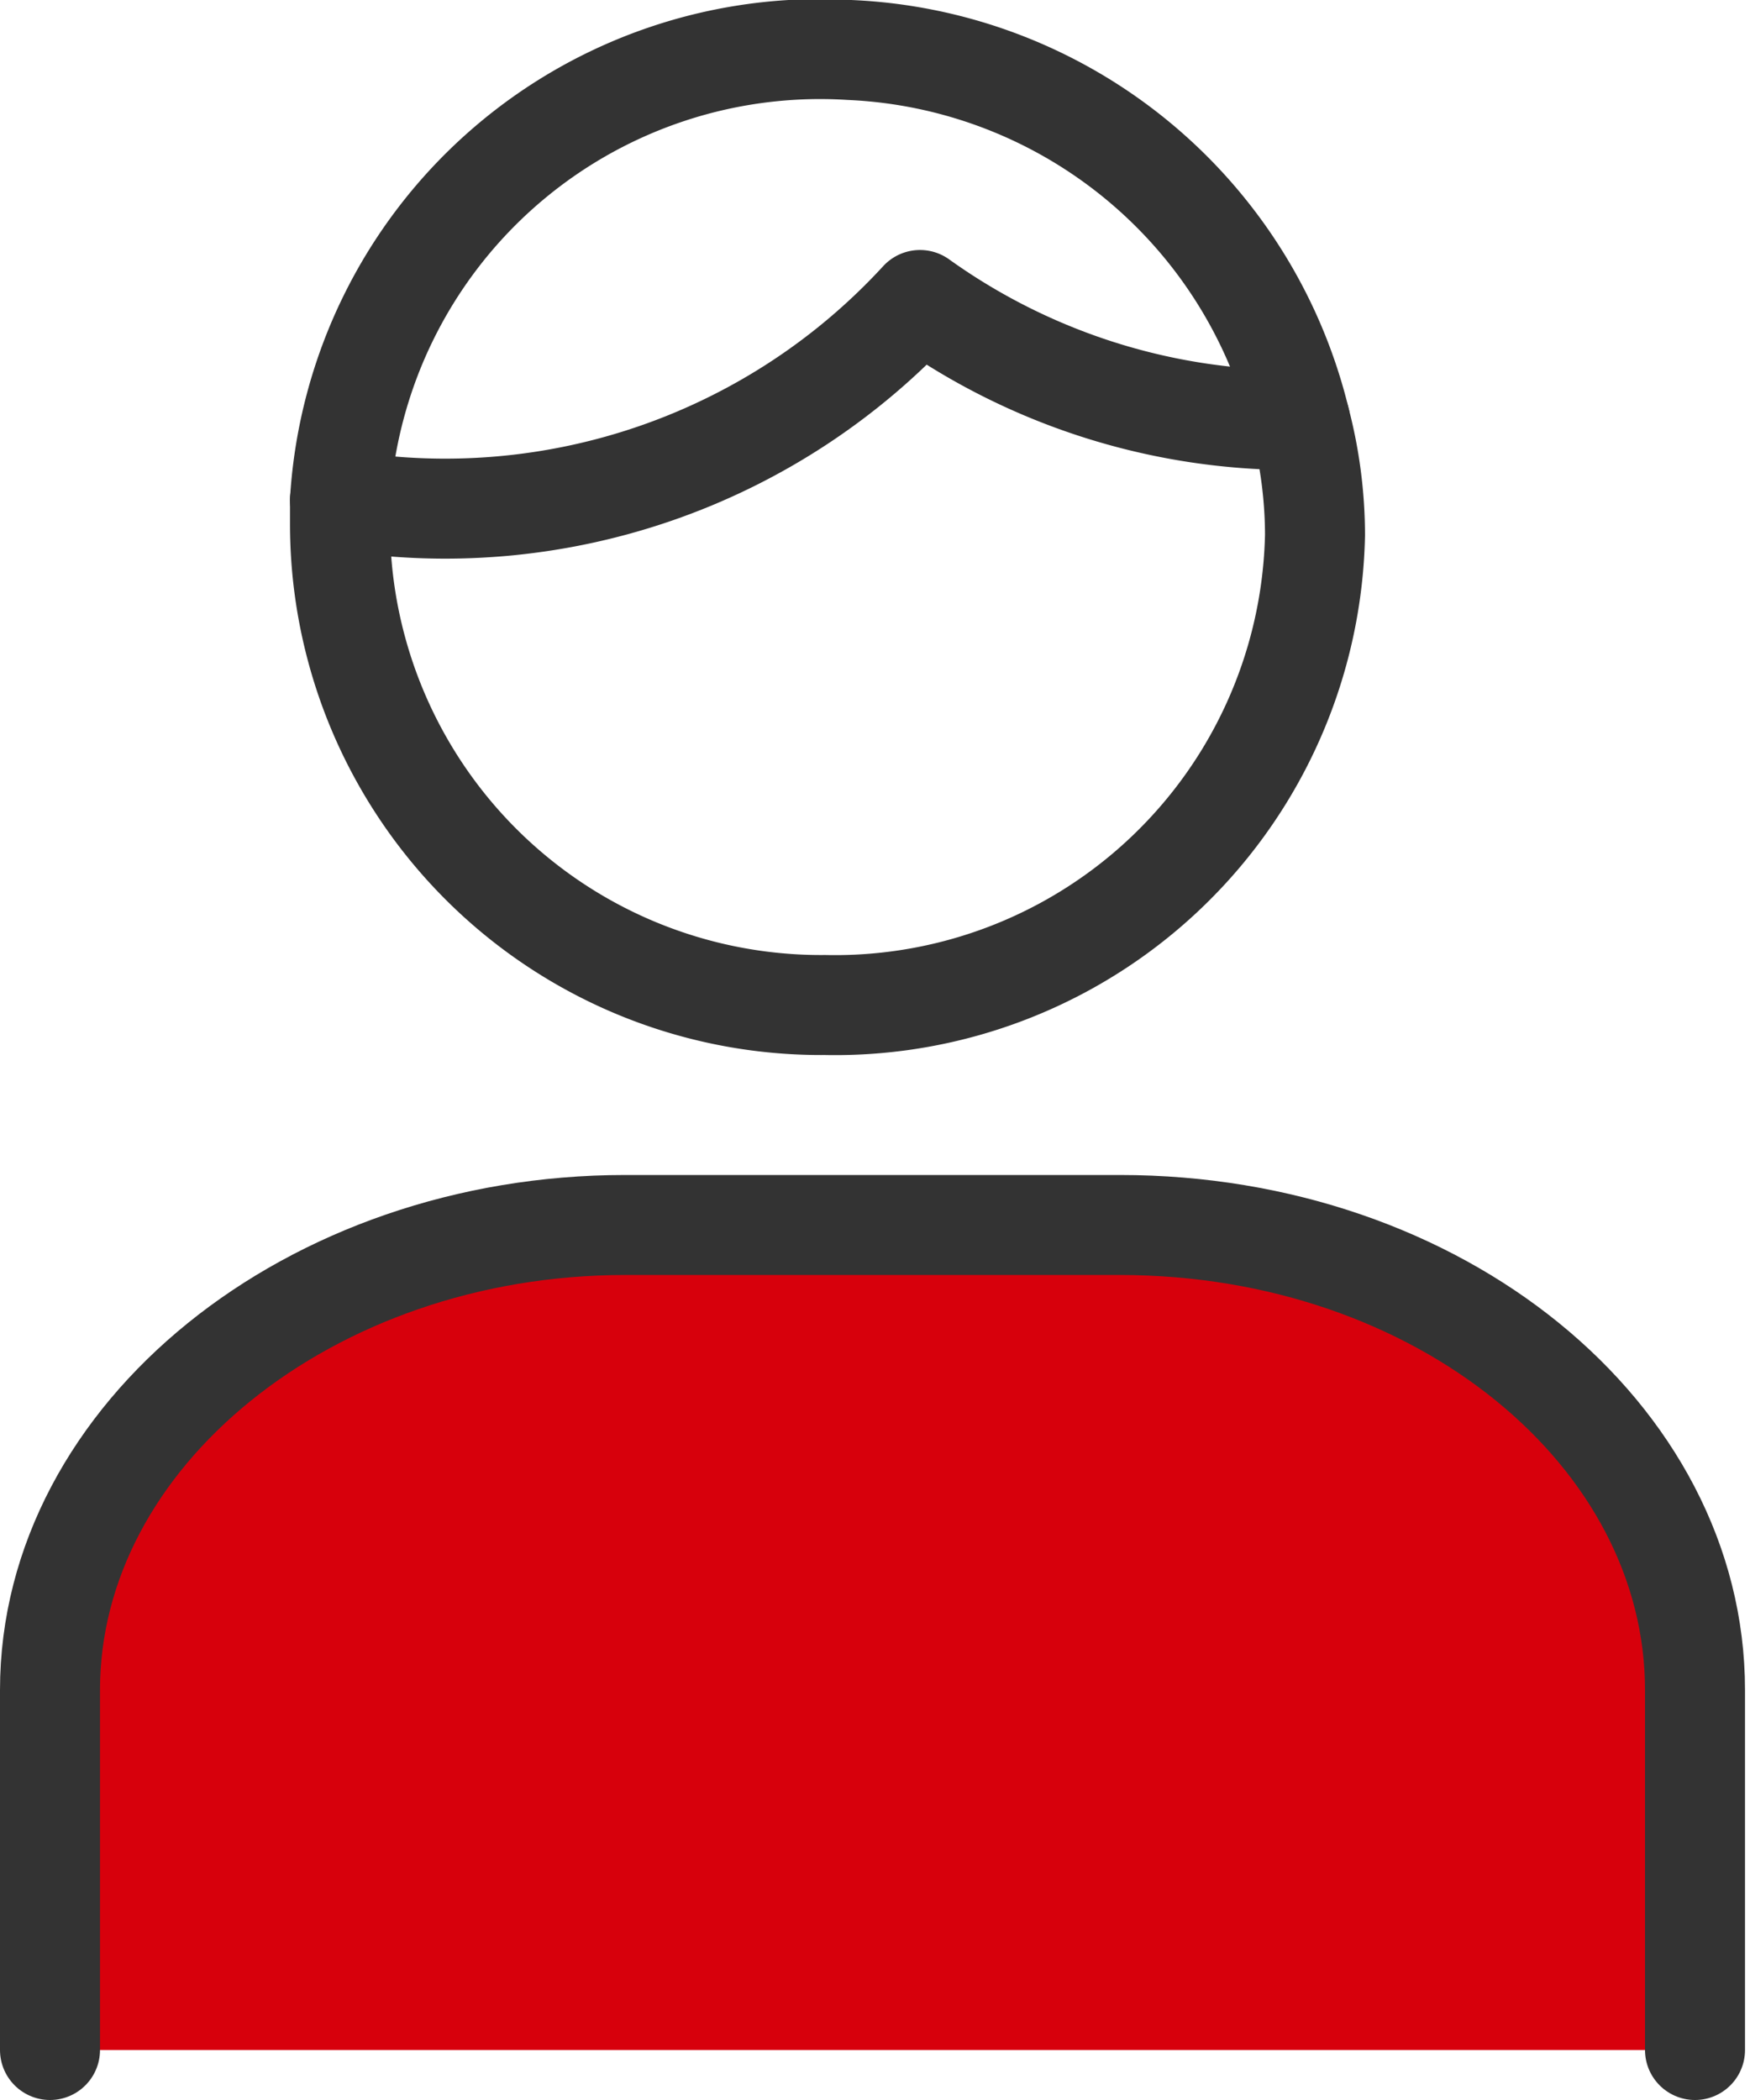
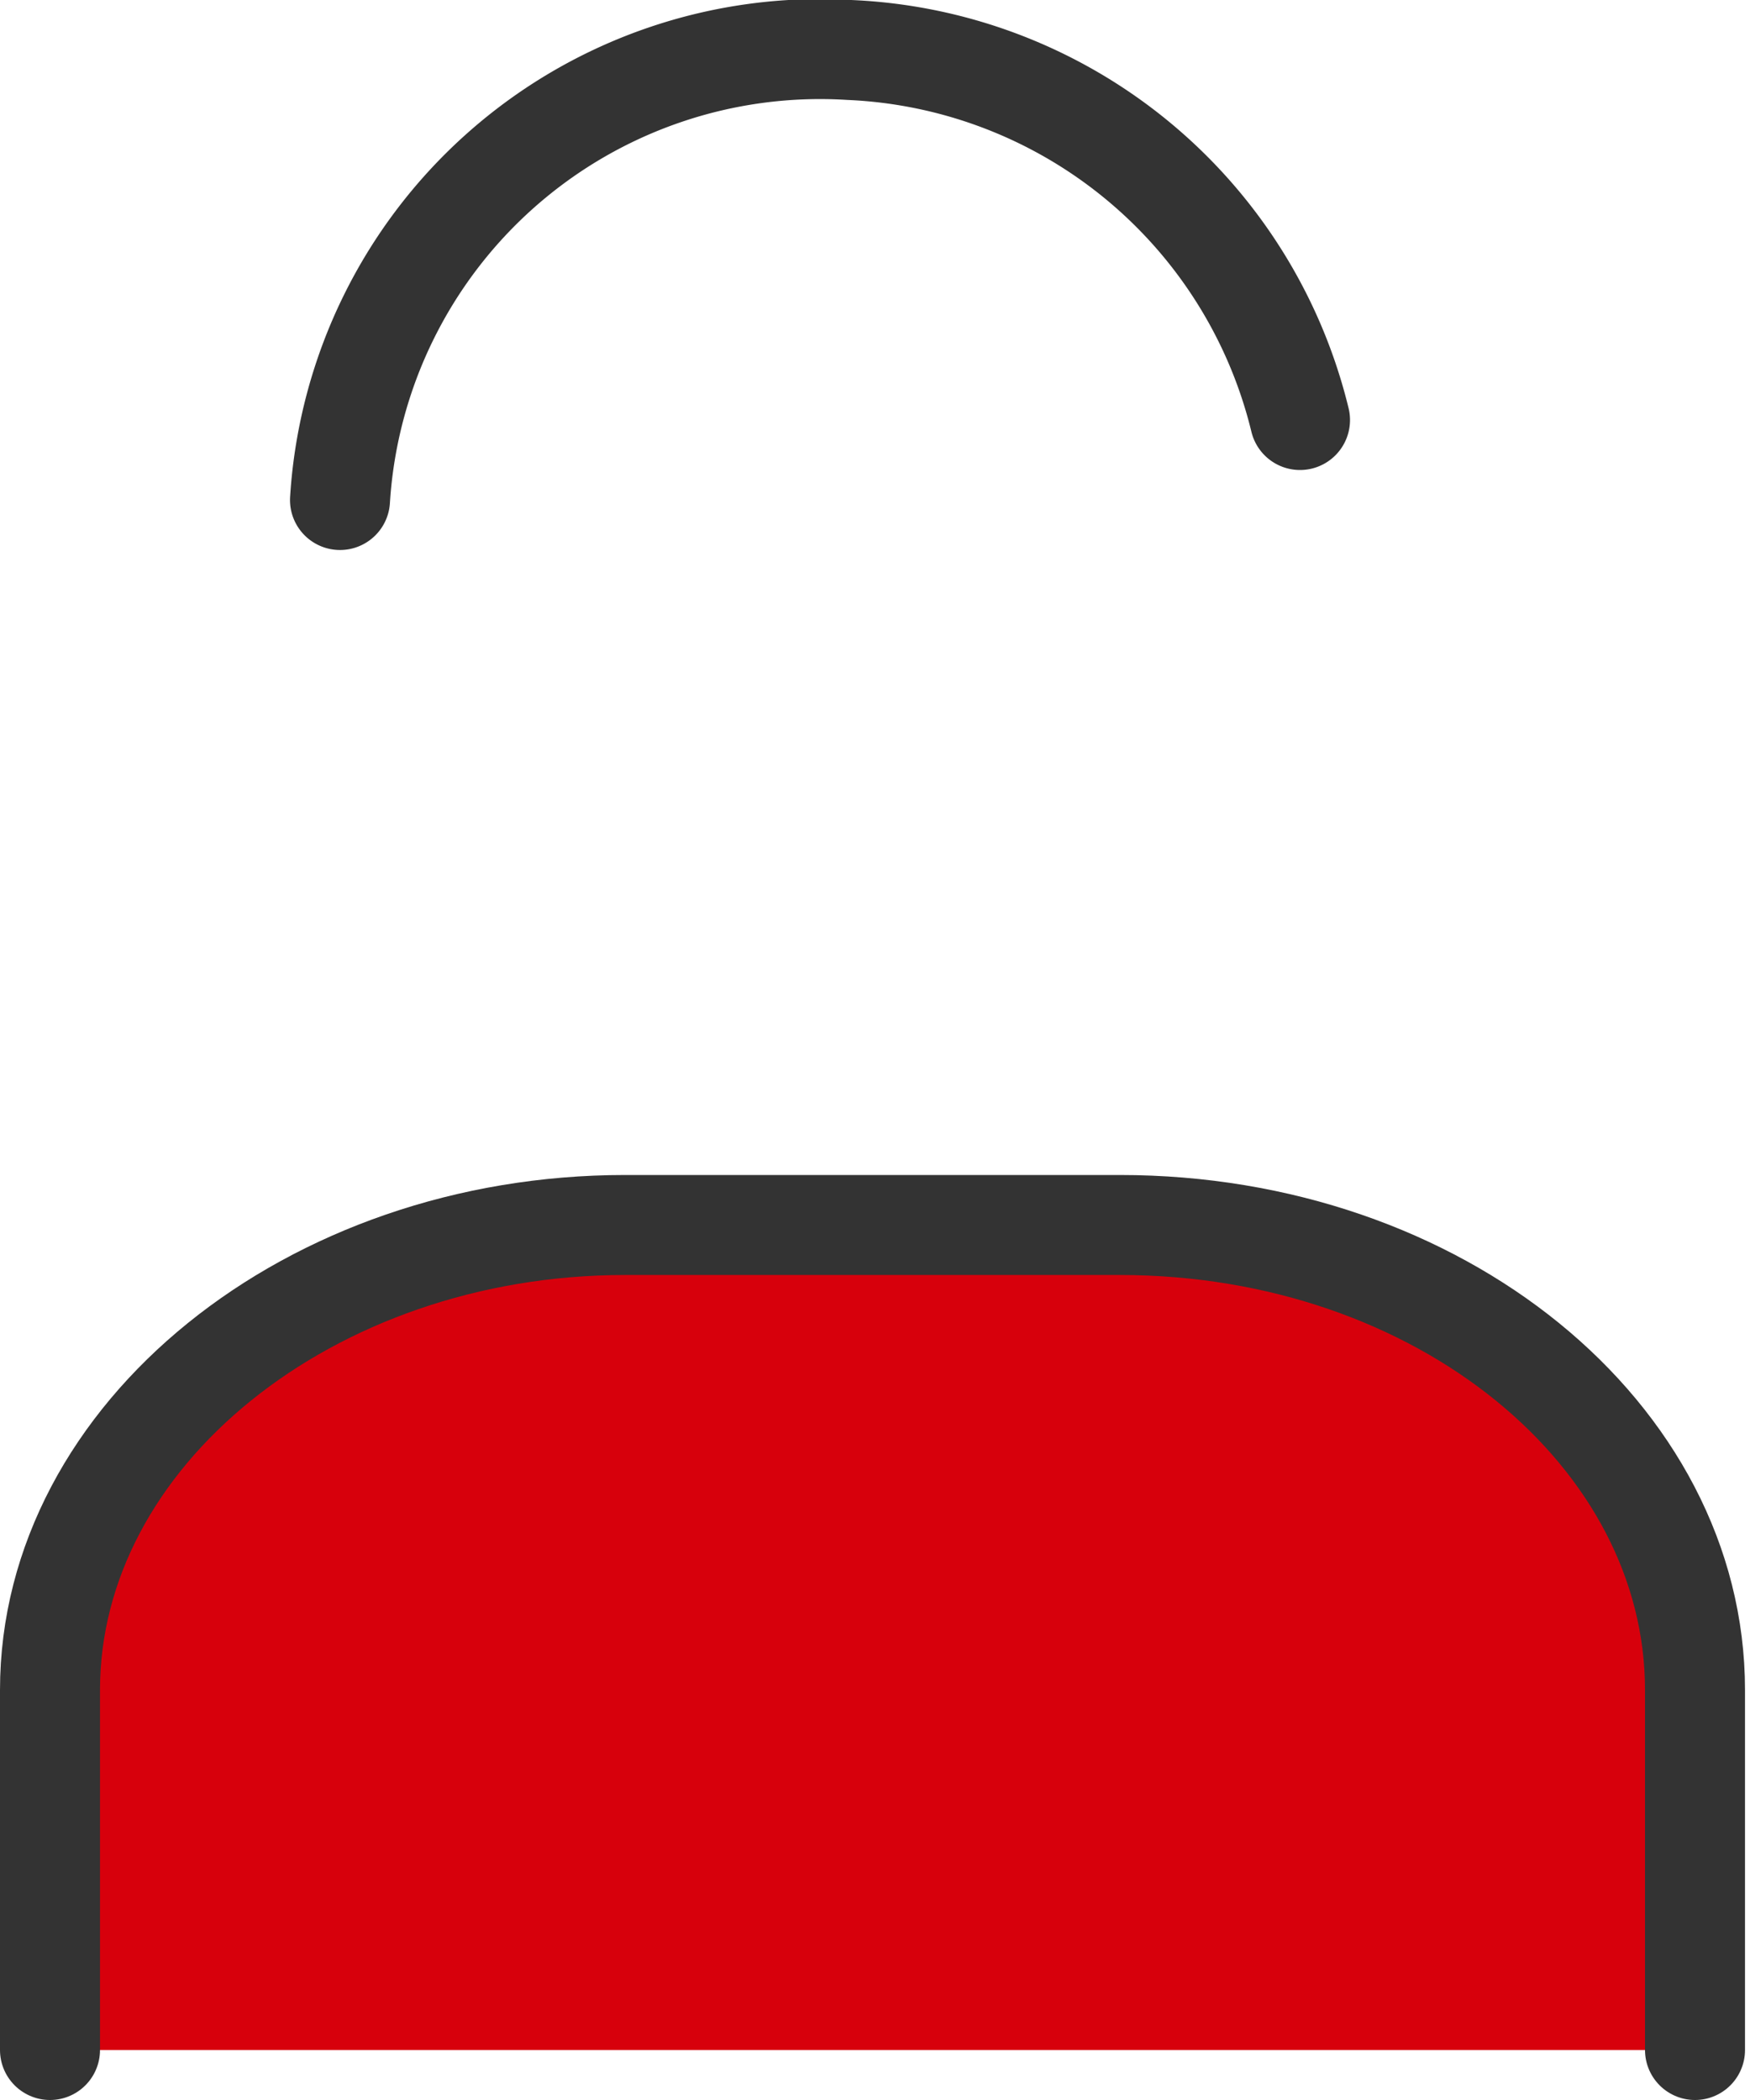
<svg xmlns="http://www.w3.org/2000/svg" height="42" viewBox="0 0 35 42" width="35">
  <path d="m.9 41v-7.2c0-5.1 5.2-9.3 11.5-9.3h9.9c6.3 0 11.6 4.2 11.6 9.3v7.2" fill="#d7000c" />
  <g fill="none" stroke="#333" stroke-linecap="round" stroke-linejoin="round" stroke-width="2">
-     <path d="m18.4 6a12.89 12.89 0 0 1 -11.6 4v.5a9.62 9.62 0 0 0 9.7 9.6 9.6 9.6 0 0 0 9.8-9.4 9.08 9.08 0 0 0 -.3-2.3h-.2a12.82 12.82 0 0 1 -7.4-2.4z" />
    <path d="m6.8 10a9.62 9.62 0 0 1 10.2-9 9.7 9.7 0 0 1 9 7.4" />
    <path d="m1 41v-7.2c0-5.1 5.2-9.3 11.5-9.3h9.9c6.4 0 11.5 4.2 11.5 9.3v7.2" />
  </g>
</svg>